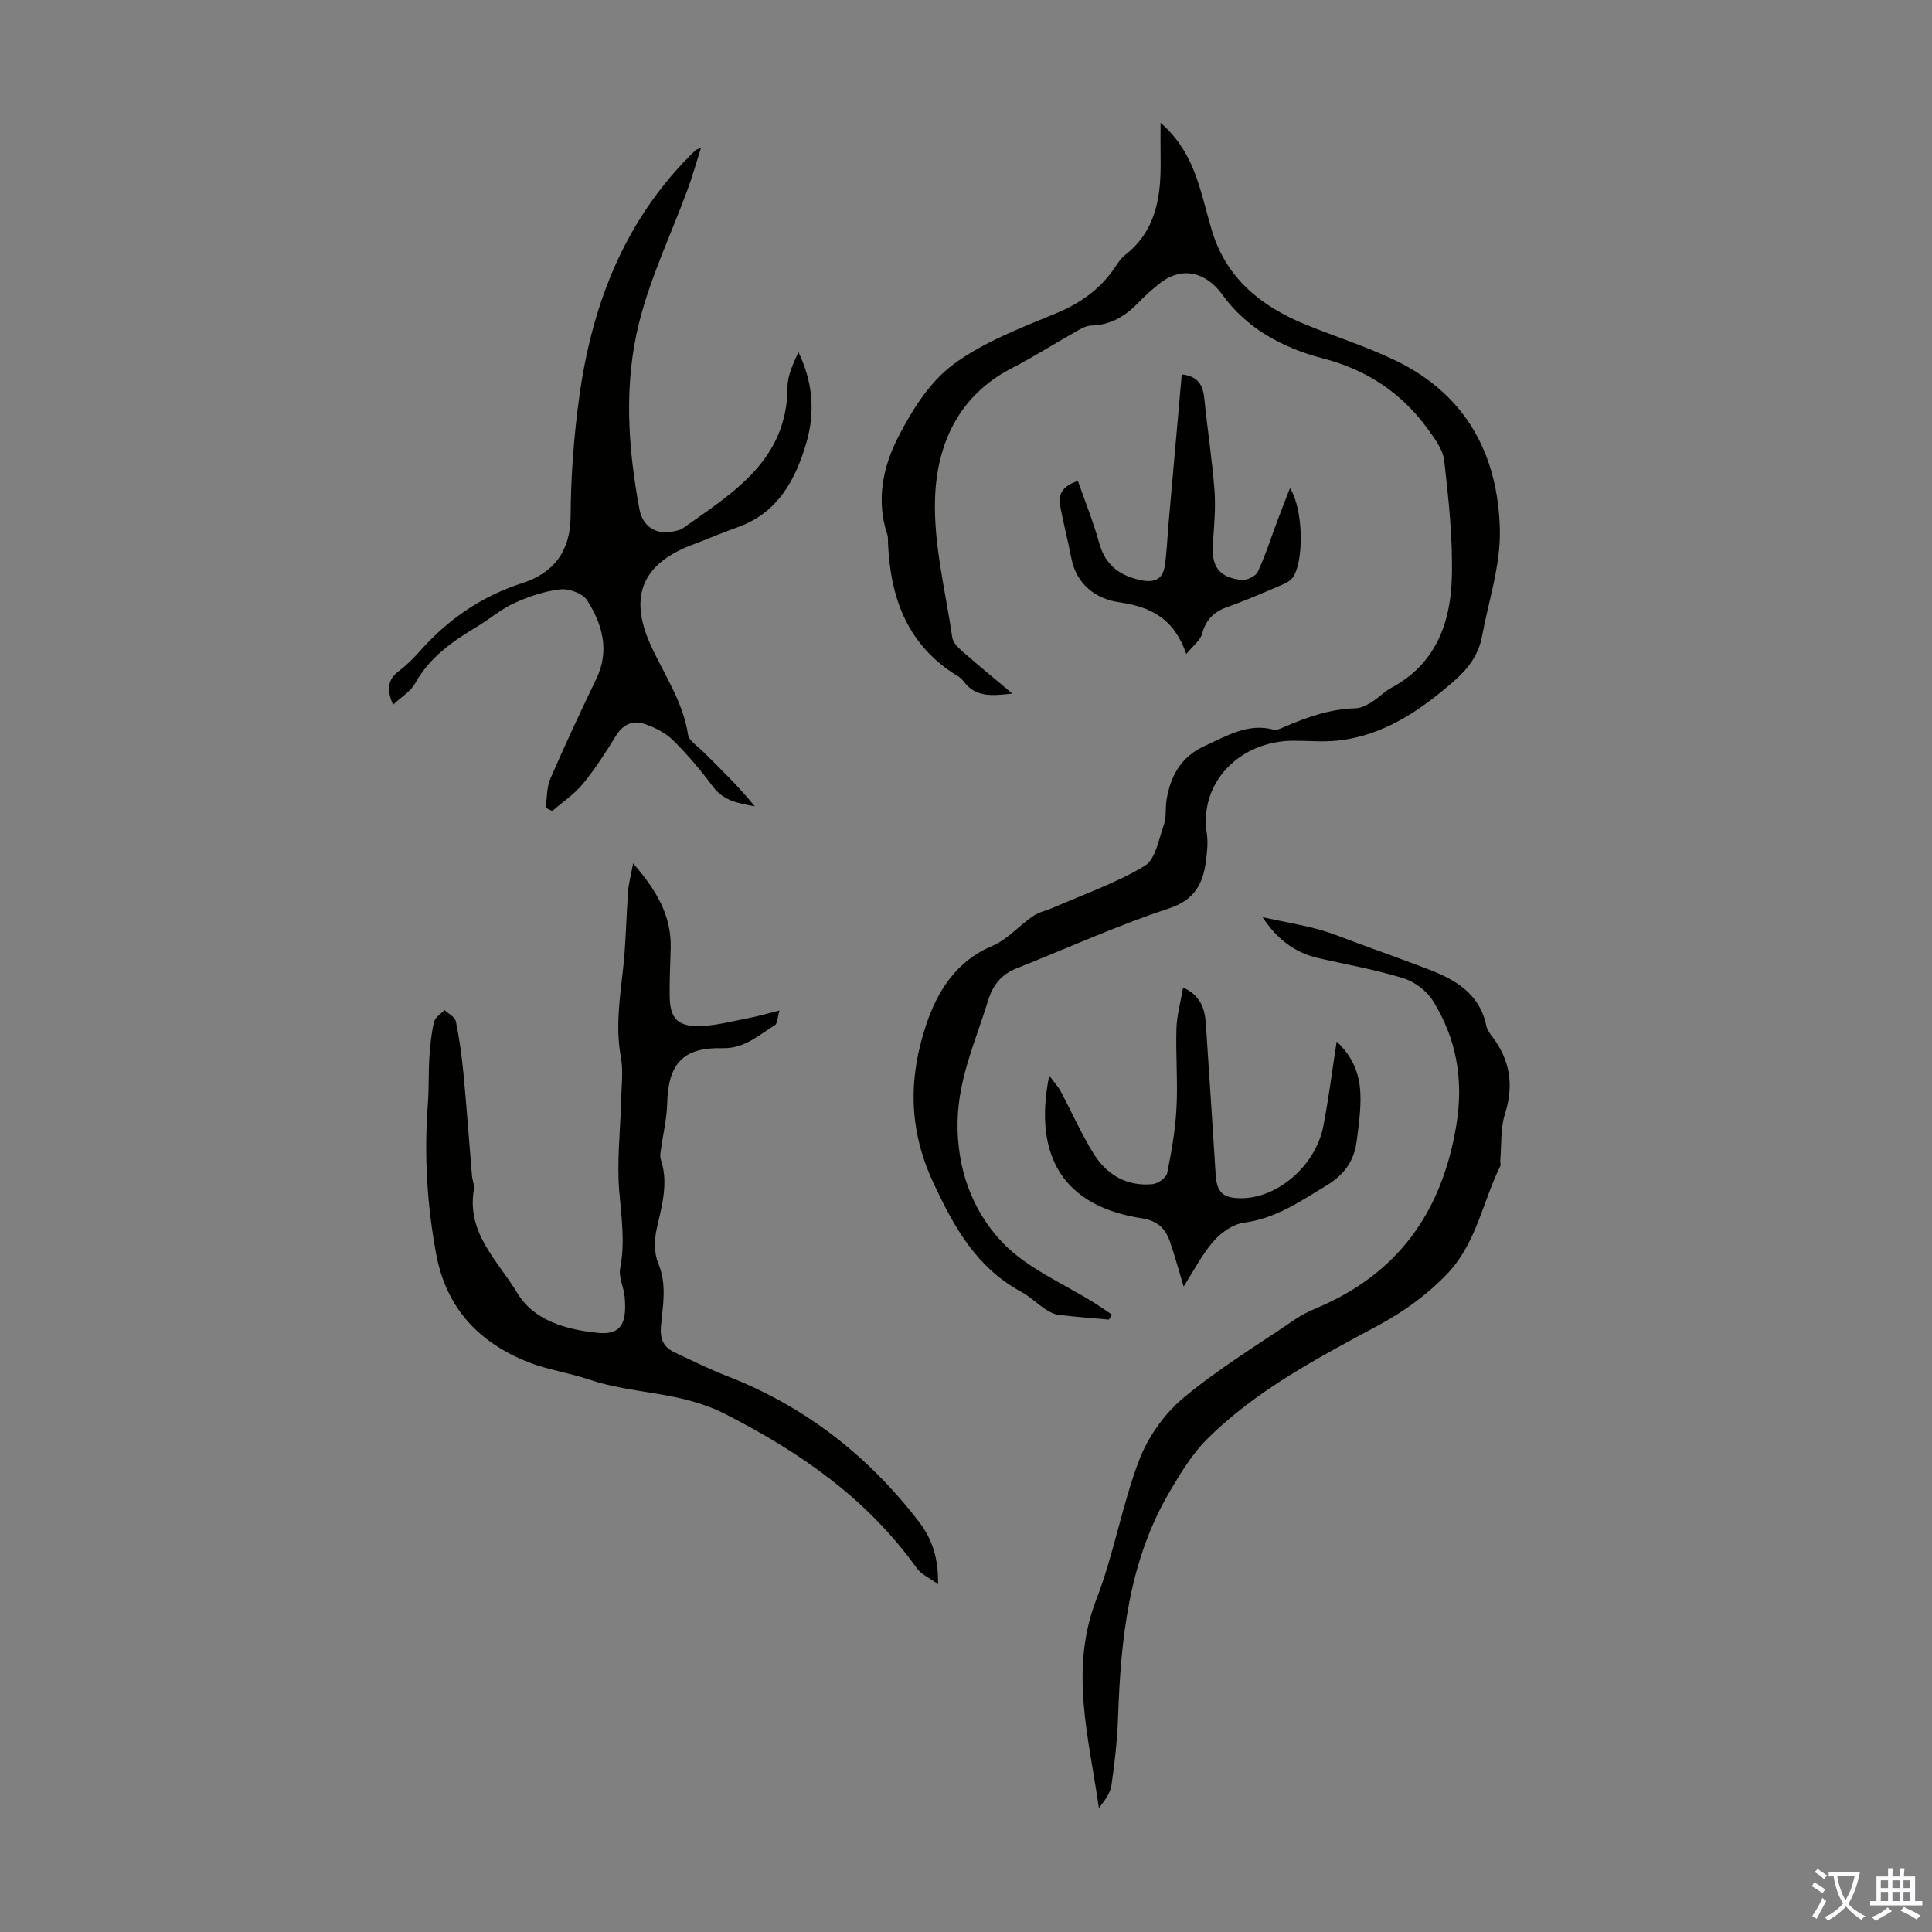
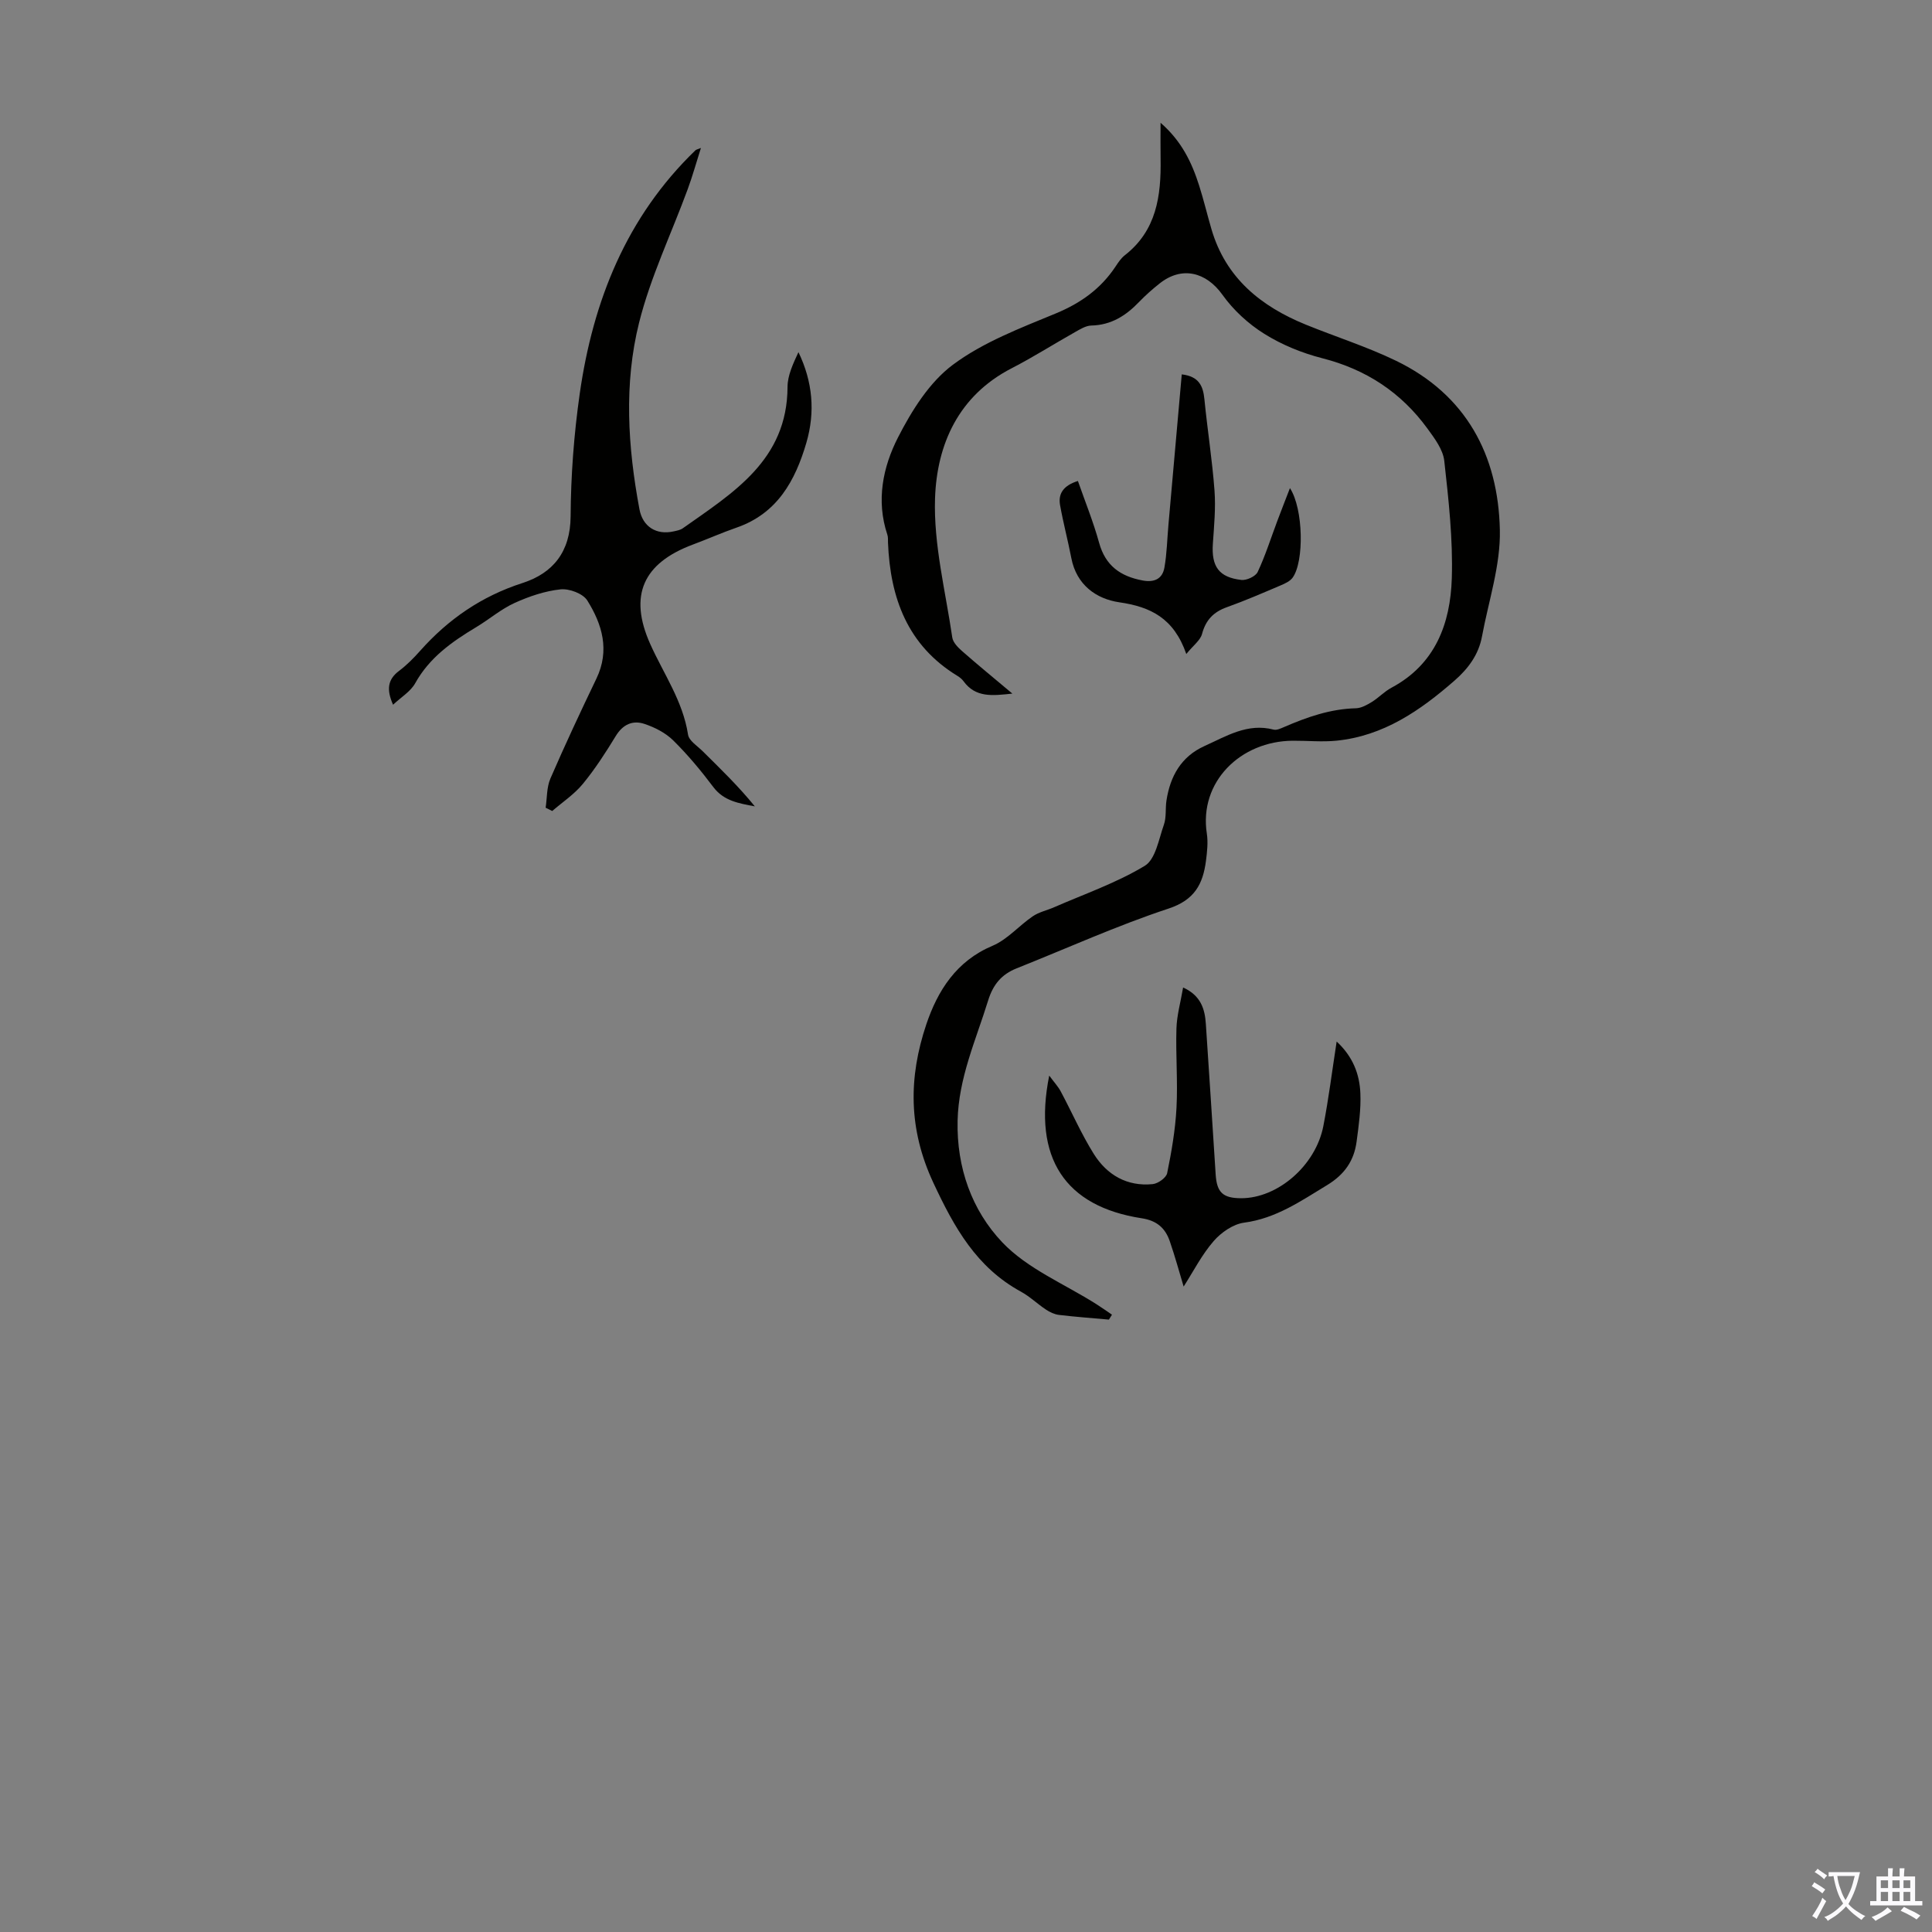
<svg xmlns="http://www.w3.org/2000/svg" enable-background="new 0 0 400 400" viewBox="0 0 400 400">
  <rect x="0" y="0" width="400" height="400" fill="#808080" stroke="none" />
  <g fill="#010100">
    <path d="m229.59 273.21c-3.44-.31-6.89-.56-10.33-.97-.94-.11-1.9-.57-2.7-1.1-1.77-1.17-3.33-2.7-5.18-3.71-9.21-5.03-13.8-13.25-18.14-22.55-5.21-11.16-5.14-21.83-1.46-32.79 2.35-6.98 6.22-13.13 13.72-16.28 3.08-1.3 5.47-4.16 8.32-6.1 1.3-.89 2.96-1.23 4.44-1.88 6.31-2.76 12.91-5.04 18.75-8.57 2.24-1.35 2.9-5.52 3.96-8.51.54-1.53.28-3.33.53-4.99.77-5.04 3.04-9.12 7.87-11.3 4.54-2.04 8.92-4.82 14.32-3.4.65.17 1.52-.26 2.22-.56 4.74-2.05 9.55-3.73 14.81-3.86 1.12-.03 2.3-.69 3.31-1.31 1.42-.88 2.6-2.17 4.07-2.95 9.08-4.86 12.19-13.28 12.48-22.65.25-8.09-.66-16.25-1.56-24.32-.26-2.34-2.01-4.66-3.49-6.69-5.45-7.48-12.71-12.24-21.76-14.55-4.18-1.07-8.36-2.77-12-5.05-3.31-2.06-6.41-4.91-8.67-8.08-3.37-4.73-8.42-6.02-13.04-2.33-1.49 1.18-2.92 2.45-4.24 3.82-2.72 2.83-5.77 4.78-9.89 4.87-1.13.03-2.31.77-3.36 1.36-4.39 2.47-8.64 5.18-13.11 7.48-11 5.66-15.49 15.74-15.87 26.92-.32 9.56 2.17 19.23 3.57 28.83.15 1.03 1.19 2.08 2.06 2.84 3.25 2.86 6.61 5.6 10.38 8.77-4.15.45-7.61.88-10.12-2.57-.32-.44-.79-.81-1.26-1.1-10.34-6.31-13.91-16.13-14.37-27.58-.02-.56.04-1.15-.14-1.67-2.35-7.05-.92-13.99 2.22-20.13 2.84-5.55 6.49-11.41 11.35-15.03 6.28-4.68 13.97-7.59 21.32-10.63 5.17-2.14 9.31-5.11 12.37-9.72.55-.84 1.14-1.72 1.92-2.33 6.56-5.12 7.52-12.29 7.4-19.89-.04-2.31-.01-4.62-.01-7.53 4.36 3.78 6.47 8.22 7.99 13 .95 2.98 1.67 6.03 2.55 9.03 2.95 10.09 10.22 15.97 19.53 19.76 6.21 2.53 12.64 4.56 18.66 7.47 14.54 7.03 21.19 19.56 21.52 35.04.16 7.32-2.34 14.71-3.7 22.05-.7 3.78-2.85 6.67-5.72 9.17-7.1 6.2-14.69 11.43-24.39 12.41-2.98.3-6.02-.01-9.04.01-10.86.06-19.47 8.53-17.82 19.21.28 1.84.06 3.8-.18 5.68-.63 4.77-2.34 8.08-7.74 9.86-10.69 3.53-20.99 8.21-31.47 12.38-3.11 1.24-4.87 3.35-5.89 6.66-2.53 8.19-6.12 16.01-6.32 24.89-.22 9.75 2.98 18.57 9.26 25.18 5.21 5.48 12.89 8.61 19.47 12.79 1.1.7 2.16 1.45 3.23 2.18-.21.34-.42.68-.63 1.02z" />
-     <path d="m131.08 178.74c4.82 5.55 7.94 10.8 7.78 17.5-.08 3.36-.27 6.72-.21 10.07.07 4.31 1.49 6.13 5.81 6.13 3.5 0 7.01-1 10.49-1.65 1.92-.36 3.79-.92 6.43-1.58-.45 1.56-.43 2.73-.94 3.03-3.36 2.06-6.3 4.88-10.78 4.77-8.26-.21-11.34 3.18-11.53 11.53-.07 3.07-.83 6.13-1.25 9.19-.1.76-.3 1.62-.07 2.3 1.66 4.97.19 9.67-.87 14.49-.49 2.25-.52 5 .35 7.07 1.82 4.34.95 8.61.56 12.9-.23 2.57.41 4.37 2.72 5.46 3.63 1.7 7.22 3.51 10.95 4.95 16.18 6.28 29.31 16.55 39.8 30.25 2.63 3.43 3.99 7.4 3.89 12.84-1.83-1.35-3.5-2.06-4.4-3.32-10.3-14.4-24.07-23.98-39.8-31.98-9.23-4.69-18.97-3.98-28.11-7.09-4.12-1.4-8.53-1.99-12.56-3.59-10.21-4.06-16.97-11.19-19.04-22.39-1.91-10.31-2.51-20.63-1.72-31.07.25-3.23.11-6.48.32-9.72.16-2.44.41-4.91.97-7.28.22-.93 1.41-1.63 2.16-2.44.81.77 2.16 1.44 2.35 2.34.73 3.59 1.24 7.24 1.58 10.89.67 6.99 1.16 13.99 1.75 20.99.08 1 .56 2.04.4 2.98-1.55 9.04 5.06 14.83 9.01 21.42 3.43 5.72 10.14 7.55 16.58 8.22 5.1.53 6.08-2.21 5.63-7.44-.17-1.99-1.29-4.07-.93-5.91 1.04-5.38.26-10.58-.19-15.92-.52-6.2.23-12.5.38-18.76.07-3.01.49-6.11-.04-9.02-1.17-6.32-.18-12.46.49-18.68.56-5.22.62-10.49 1-15.73.13-1.61.58-3.22 1.04-5.75z" />
    <path d="m81.38 145.91c-1.37-3.1-1.16-5.21 1.24-7.01 1.6-1.2 3.04-2.66 4.37-4.16 5.83-6.55 12.7-11.29 21.18-14.03 6.3-2.03 9.92-6.43 9.97-13.8.05-8.48.69-17.02 1.89-25.42 2.75-19.21 9.67-36.59 23.96-50.38.15-.14.4-.18 1.13-.48-.98 3.07-1.74 5.84-2.73 8.52-3.38 9.21-7.7 18.18-10.07 27.64-3.18 12.7-2.34 25.76.07 38.64.67 3.62 3.5 5.39 7.07 4.59.65-.15 1.38-.27 1.9-.64 10.43-7.37 21.64-14.12 21.69-29.27.01-2.42 1.17-4.84 2.26-7.2 2.96 6.14 3.5 12.38 1.64 18.76-2.31 7.89-6.04 14.65-14.46 17.57-3.06 1.06-6.02 2.38-9.05 3.51-10.3 3.84-13.31 10.53-8.83 20.56 2.77 6.19 6.77 11.82 7.84 18.78.19 1.28 1.94 2.35 3.04 3.45 3.7 3.66 7.44 7.28 10.79 11.41-3.3-.63-6.42-1.1-8.61-4.02-2.55-3.39-5.29-6.68-8.3-9.65-1.59-1.56-3.82-2.7-5.97-3.41-2.41-.8-4.45.11-5.91 2.51-2.09 3.43-4.29 6.84-6.83 9.93-1.77 2.15-4.2 3.76-6.33 5.6-.45-.23-.91-.46-1.36-.68.3-2.02.2-4.21.98-6.03 3.02-6.97 6.24-13.85 9.53-20.7 2.81-5.84 1.21-11.23-1.89-16.18-.89-1.43-3.73-2.49-5.53-2.3-3.24.34-6.51 1.45-9.51 2.81-2.82 1.28-5.25 3.39-7.93 5-5.02 3.01-9.7 6.29-12.66 11.63-.96 1.72-2.91 2.87-4.58 4.45z" />
-     <path d="m261.42 189.91c4.05.86 7.78 1.51 11.42 2.47 2.77.74 5.44 1.87 8.14 2.86 4.87 1.78 9.74 3.54 14.59 5.38 5.74 2.18 10.8 5.09 12.17 11.82.17.83.79 1.6 1.32 2.32 3.6 4.84 4.39 9.95 2.54 15.81-.97 3.07-.71 6.54-.99 9.83-.03.33.16.73.03.99-3.69 7.43-4.95 16.02-11.01 22.34-4.15 4.33-8.81 7.71-14.1 10.58-12.59 6.8-25.38 13.44-35.65 23.67-3.08 3.08-5.44 6.99-7.68 10.79-8.53 14.46-10.16 30.54-10.72 46.87-.16 4.67-.69 9.35-1.37 13.98-.25 1.69-1.44 3.24-2.6 4.71-2.05-14.49-6.16-28.65-.51-43.23 3.62-9.34 5.28-19.44 8.85-28.8 1.83-4.79 5.21-9.58 9.14-12.86 7.18-6 15.28-10.91 23.04-16.21 1.37-.94 2.89-1.71 4.42-2.35 16.98-7.11 26.13-19.94 29.08-38.01 1.53-9.4.01-17.8-4.84-25.64-1.28-2.07-3.79-3.97-6.12-4.69-5.74-1.78-11.71-2.83-17.59-4.16-5.07-1.16-8.77-4.16-11.56-8.47z" />
    <path d="m245.06 266.37c-.9-3-1.78-6.23-2.87-9.39-.93-2.71-2.67-4.27-5.81-4.75-15.86-2.44-22.58-12.47-19.15-29.54 1.08 1.46 1.86 2.29 2.37 3.25 2.31 4.32 4.28 8.85 6.87 12.99 2.72 4.33 6.88 6.76 12.18 6.23 1.11-.11 2.81-1.32 3-2.28.91-4.45 1.69-8.98 1.93-13.51.29-5.46-.18-10.96-.01-16.43.08-2.73.86-5.44 1.38-8.49 3.68 1.67 4.51 4.46 4.71 7.57.7 10.38 1.36 20.76 2.03 31.14.24 3.72 1.49 4.91 5.26 4.92 7.56.02 15.43-6.73 17.03-14.92 1.1-5.65 1.81-11.38 2.76-17.52 3.39 3.14 4.75 6.79 4.91 10.72.14 3.31-.34 6.68-.78 9.99-.52 3.96-2.5 6.82-6.1 9.01-5.45 3.3-10.58 6.9-17.2 7.78-2.26.3-4.74 2.02-6.29 3.81-2.44 2.8-4.18 6.23-6.22 9.42z" />
    <path d="m245.61 135.4c-2.58-7.42-7.38-9.76-13.86-10.7-4.8-.7-8.87-3.61-9.94-9.14-.71-3.68-1.68-7.31-2.34-11.01-.42-2.4.76-4.05 3.7-4.97 1.48 4.24 3.19 8.45 4.39 12.8 1.31 4.75 4.41 6.94 9 7.8 2.46.46 4.11-.35 4.52-2.67.52-2.94.57-5.96.84-8.95.91-10.33 1.83-20.65 2.75-31.05 3.58.42 4.42 2.42 4.69 5.15.62 6.31 1.62 12.58 2.09 18.9.27 3.64-.09 7.35-.34 11.01-.32 4.71 1.24 6.97 5.91 7.5 1.09.12 2.94-.74 3.37-1.65 1.6-3.41 2.74-7.04 4.07-10.58.8-2.13 1.63-4.25 2.61-6.78 2.8 4.31 2.96 15.21.56 18.53-.53.74-1.55 1.21-2.44 1.59-3.7 1.57-7.39 3.18-11.17 4.53-2.79.99-4.39 2.67-5.16 5.57-.36 1.3-1.79 2.33-3.25 4.12z" />
  </g>
  <path d="m377.9 391.2c-.2.3-.4.5-.6.8-.7-.6-1.4-1-2.2-1.5.2-.3.4-.5.5-.8.6.4 1.4.8 2.3 1.5zm-1.8 6.1c-.2-.2-.5-.4-.9-.6.4-.6.8-1.2 1.2-1.9s.7-1.3.9-1.9c.3.3.5.5.8.7-.7 1.3-1.4 2.6-2 3.7zm2.2-9c-.3.3-.5.5-.6.8-.6-.6-1.3-1.1-2-1.5.3-.3.5-.5.6-.7.6.5 1.3.9 2 1.4zm.3.2v-.9h2 4.5c-.3 1.3-.6 2.5-1 3.6s-.9 2.1-1.4 3c.4.5 1 1 1.6 1.4s1.2.8 1.9 1.1c-.3.2-.5.4-.8.8-.4-.3-1-.7-1.6-1.2s-1.2-1.1-1.6-1.6c-.5.6-1.1 1.1-1.7 1.6s-1.4.9-2.1 1.4c-.1-.3-.3-.5-.7-.8.6-.2 1.2-.5 1.9-1s1.4-1.1 2-1.8c-.5-.8-.9-1.6-1.2-2.5s-.6-2-.8-3.2c-.4.1-.7.1-1 .1zm2.5 2.7c.3 1 .7 1.7 1 2.2.3-.5.6-1.1 1-2s.6-1.9.9-3h-3.2-.4c.1.9.3 1.8.7 2.8z" fill="#fbfafc" />
  <path d="m396.5 388.5v1.5 3.6h1.5v.9c-.4 0-1 0-1.7 0h-7.9c-.5 0-.9 0-1.2 0v-.9h1.3v-3.5c0-.7 0-1.2 0-1.6h2.4c0-.8 0-1.4 0-1.7h1c0 .3-.1.8-.1 1.7h1.5c0-.8 0-1.4 0-1.7h1c0 .3-.1.9-.1 1.7zm-8.2 9.2c-.2-.3-.5-.5-.8-.8.8-.3 1.4-.6 1.9-.9s1-.7 1.4-1.1c.3.3.6.5.9.8-1.6 1-2.8 1.6-3.4 2zm2.6-6.8v-1.6h-1.5v1.6zm0 2.7v-1.9h-1.5v1.9zm2.4-2.7v-1.6h-1.5v1.6zm0 2.7v-1.9h-1.5v1.9zm.2 2 .7-.8c.4.2.9.5 1.6.8s1.3.7 1.8 1c-.3.3-.5.5-.8.8-.4-.3-1.5-1-3.3-1.8zm2-4.7v-1.6h-1.4v1.6zm0 2.7v-1.9h-1.4v1.9z" fill="#fbfafc" />
</svg>